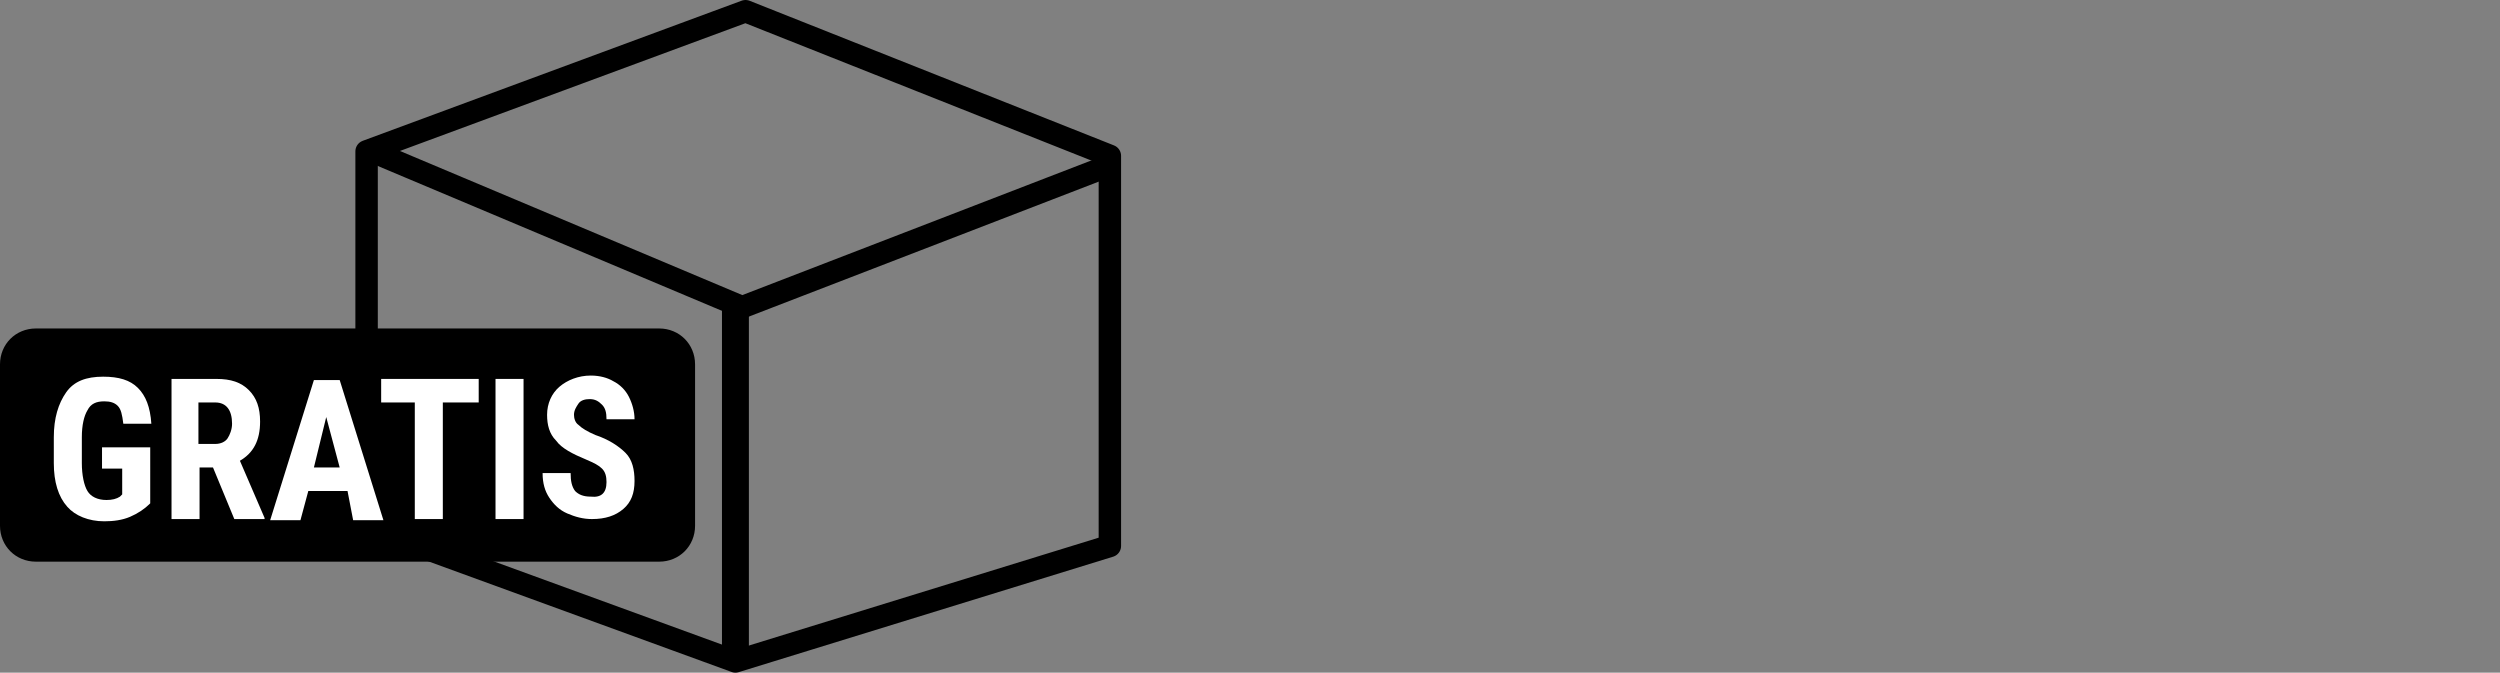
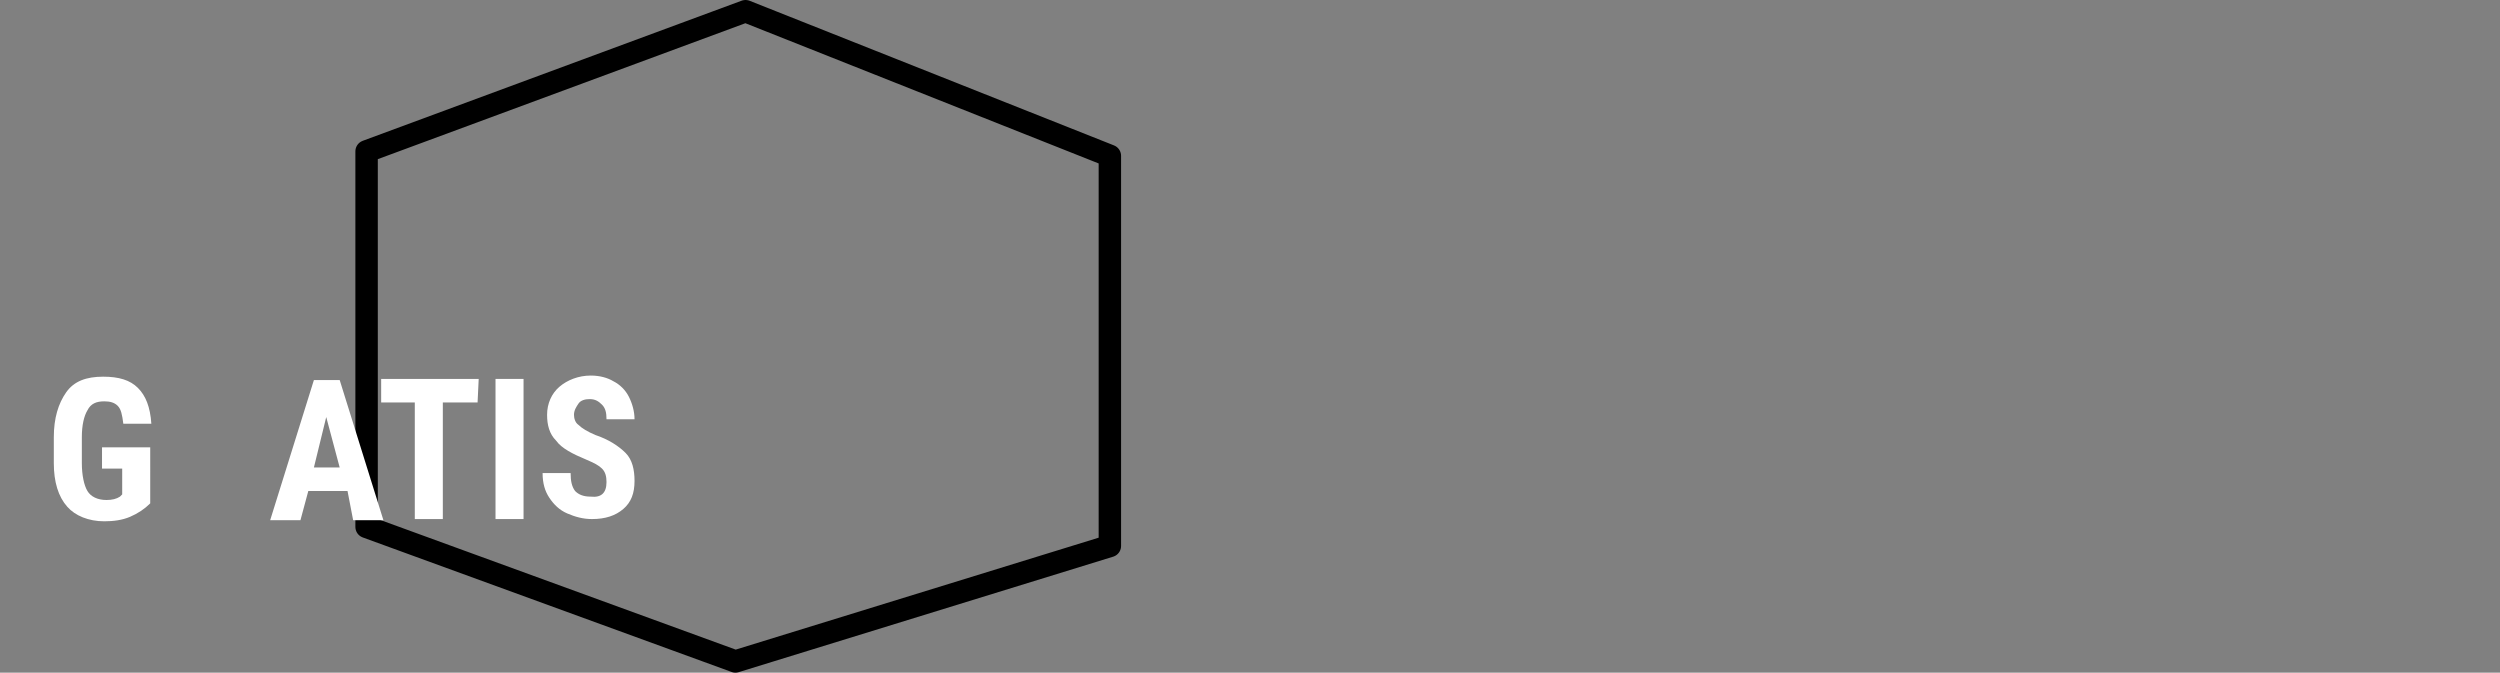
<svg xmlns="http://www.w3.org/2000/svg" xmlns:xlink="http://www.w3.org/1999/xlink" version="1.1" id="Ebene_1" x="0px" y="0px" width="223px" height="60px" viewBox="0 0 223 60" style="enable-background:new 0 0 223 60;" xml:space="preserve">
  <rect x="0" y="0" width="223" height="60" fill="#808080" stroke="none" />
  <style type="text/css">
	.st0{clip-path:url(#SVGID_2_);fill:none;stroke:#000000;stroke-width:2;stroke-linecap:round;stroke-linejoin:round;}
	.st1{clip-path:url(#SVGID_4_);fill:none;stroke:#000000;stroke-width:2;}
	.st2{clip-path:url(#SVGID_6_);fill:none;stroke:#000000;stroke-width:2.4;}
	.st3{clip-path:url(#SVGID_8_);}
	.st4{fill:#FFFFFF;}
</style>
  <g>
    <g>
      <defs>
        <rect id="SVGID_1_" y="0" width="100" height="60" />
      </defs>
      <clipPath id="SVGID_2_">
        <use xlink:href="#SVGID_1_" style="overflow:visible;" />
      </clipPath>
      <polygon class="st0" points="66.5,1 99,13.9 99,48.7 65.6,59 32.7,47 32.7,13.5   " />
    </g>
    <g>
      <defs>
        <rect id="SVGID_3_" y="0" width="100" height="60" />
      </defs>
      <clipPath id="SVGID_4_">
        <use xlink:href="#SVGID_3_" style="overflow:visible;" />
      </clipPath>
-       <polyline class="st1" points="98.6,14.9 66.2,27.4 32.7,13.3   " />
    </g>
    <g>
      <defs>
-         <rect id="SVGID_5_" y="0" width="100" height="60" />
-       </defs>
+         </defs>
      <clipPath id="SVGID_6_">
        <use xlink:href="#SVGID_5_" style="overflow:visible;" />
      </clipPath>
      <line class="st2" x1="65.6" y1="27.4" x2="65.6" y2="59" />
    </g>
    <g>
      <defs>
-         <rect id="SVGID_7_" y="0" width="100" height="60" />
-       </defs>
+         </defs>
      <clipPath id="SVGID_8_">
        <use xlink:href="#SVGID_7_" style="overflow:visible;" />
      </clipPath>
      <path class="st3" d="M3.2,29.3c-1.8,0-3.2,1.4-3.2,3.2v14.4c0,1.8,1.4,3.2,3.2,3.2h55.6c1.8,0,3.2-1.4,3.2-3.2V32.5    c0-1.8-1.4-3.2-3.2-3.2C58.8,29.3,3.2,29.3,3.2,29.3z" />
    </g>
  </g>
  <g>
    <path class="st4" d="M13.4,44.9c-0.5,0.5-1.1,0.9-1.8,1.2s-1.5,0.4-2.3,0.4c-1.4,0-2.6-0.5-3.3-1.3c-0.8-0.9-1.2-2.2-1.2-3.9V39   c0-1.7,0.4-3,1.1-4s1.8-1.4,3.3-1.4c1.4,0,2.4,0.3,3.1,1c0.7,0.7,1.1,1.7,1.2,3.2H11c-0.1-0.8-0.2-1.3-0.5-1.6s-0.7-0.4-1.2-0.4   c-0.7,0-1.2,0.2-1.5,0.8c-0.3,0.5-0.5,1.3-0.5,2.4v2.3c0,1.1,0.2,2,0.5,2.5c0.3,0.5,0.9,0.8,1.7,0.8c0.5,0,0.9-0.1,1.2-0.3l0.2-0.2   v-2.3H9.1v-1.9h4.3L13.4,44.9L13.4,44.9z" />
-     <path class="st4" d="M19,41.7h-1.2v4.6h-2.5V33.8h4c1.3,0,2.2,0.3,2.9,1c0.7,0.7,1,1.6,1,2.8c0,1.7-0.6,2.8-1.8,3.5l2.2,5.1v0.1   h-2.7L19,41.7z M17.8,39.6h1.4c0.5,0,0.9-0.2,1.1-0.5c0.2-0.3,0.4-0.8,0.4-1.3c0-1.2-0.5-1.9-1.5-1.9h-1.5V39.6z" />
    <path class="st4" d="M31,43.8h-3.5l-0.7,2.6h-2.7l3.9-12.5h2.3l3.9,12.5h-2.7L31,43.8z M28,41.7h2.3l-1.2-4.5L28,41.7z" />
-     <path class="st4" d="M42.6,35.9h-3.1v10.4h-2.5V35.9h-3v-2.1h8.7V35.9z" />
+     <path class="st4" d="M42.6,35.9h-3.1v10.4h-2.5V35.9h-3v-2.1h8.7z" />
    <path class="st4" d="M46.7,46.3h-2.5V33.8h2.5V46.3z" />
    <path class="st4" d="M54.1,43c0-0.5-0.1-0.9-0.4-1.2s-0.7-0.5-1.4-0.8c-1.2-0.5-2.2-1-2.7-1.7c-0.6-0.6-0.8-1.4-0.8-2.3   c0-1,0.4-1.9,1.1-2.5s1.7-1,2.8-1c0.8,0,1.5,0.2,2,0.5c0.6,0.3,1.1,0.8,1.4,1.4c0.3,0.6,0.5,1.3,0.5,2h-2.5c0-0.6-0.1-1-0.4-1.3   s-0.6-0.5-1.1-0.5c-0.4,0-0.8,0.1-1,0.4c-0.2,0.3-0.4,0.6-0.4,1c0,0.3,0.1,0.7,0.4,0.9c0.3,0.3,0.8,0.6,1.5,0.9   c1.2,0.4,2.1,1,2.7,1.6s0.8,1.5,0.8,2.5c0,1.1-0.3,1.9-1,2.5c-0.7,0.6-1.6,0.9-2.8,0.9c-0.8,0-1.5-0.2-2.2-0.5s-1.2-0.8-1.6-1.4   s-0.6-1.3-0.6-2.2h2.5c0,0.7,0.1,1.2,0.4,1.6c0.3,0.3,0.7,0.5,1.4,0.5C53.6,44.4,54.1,44,54.1,43z" />
  </g>
</svg>